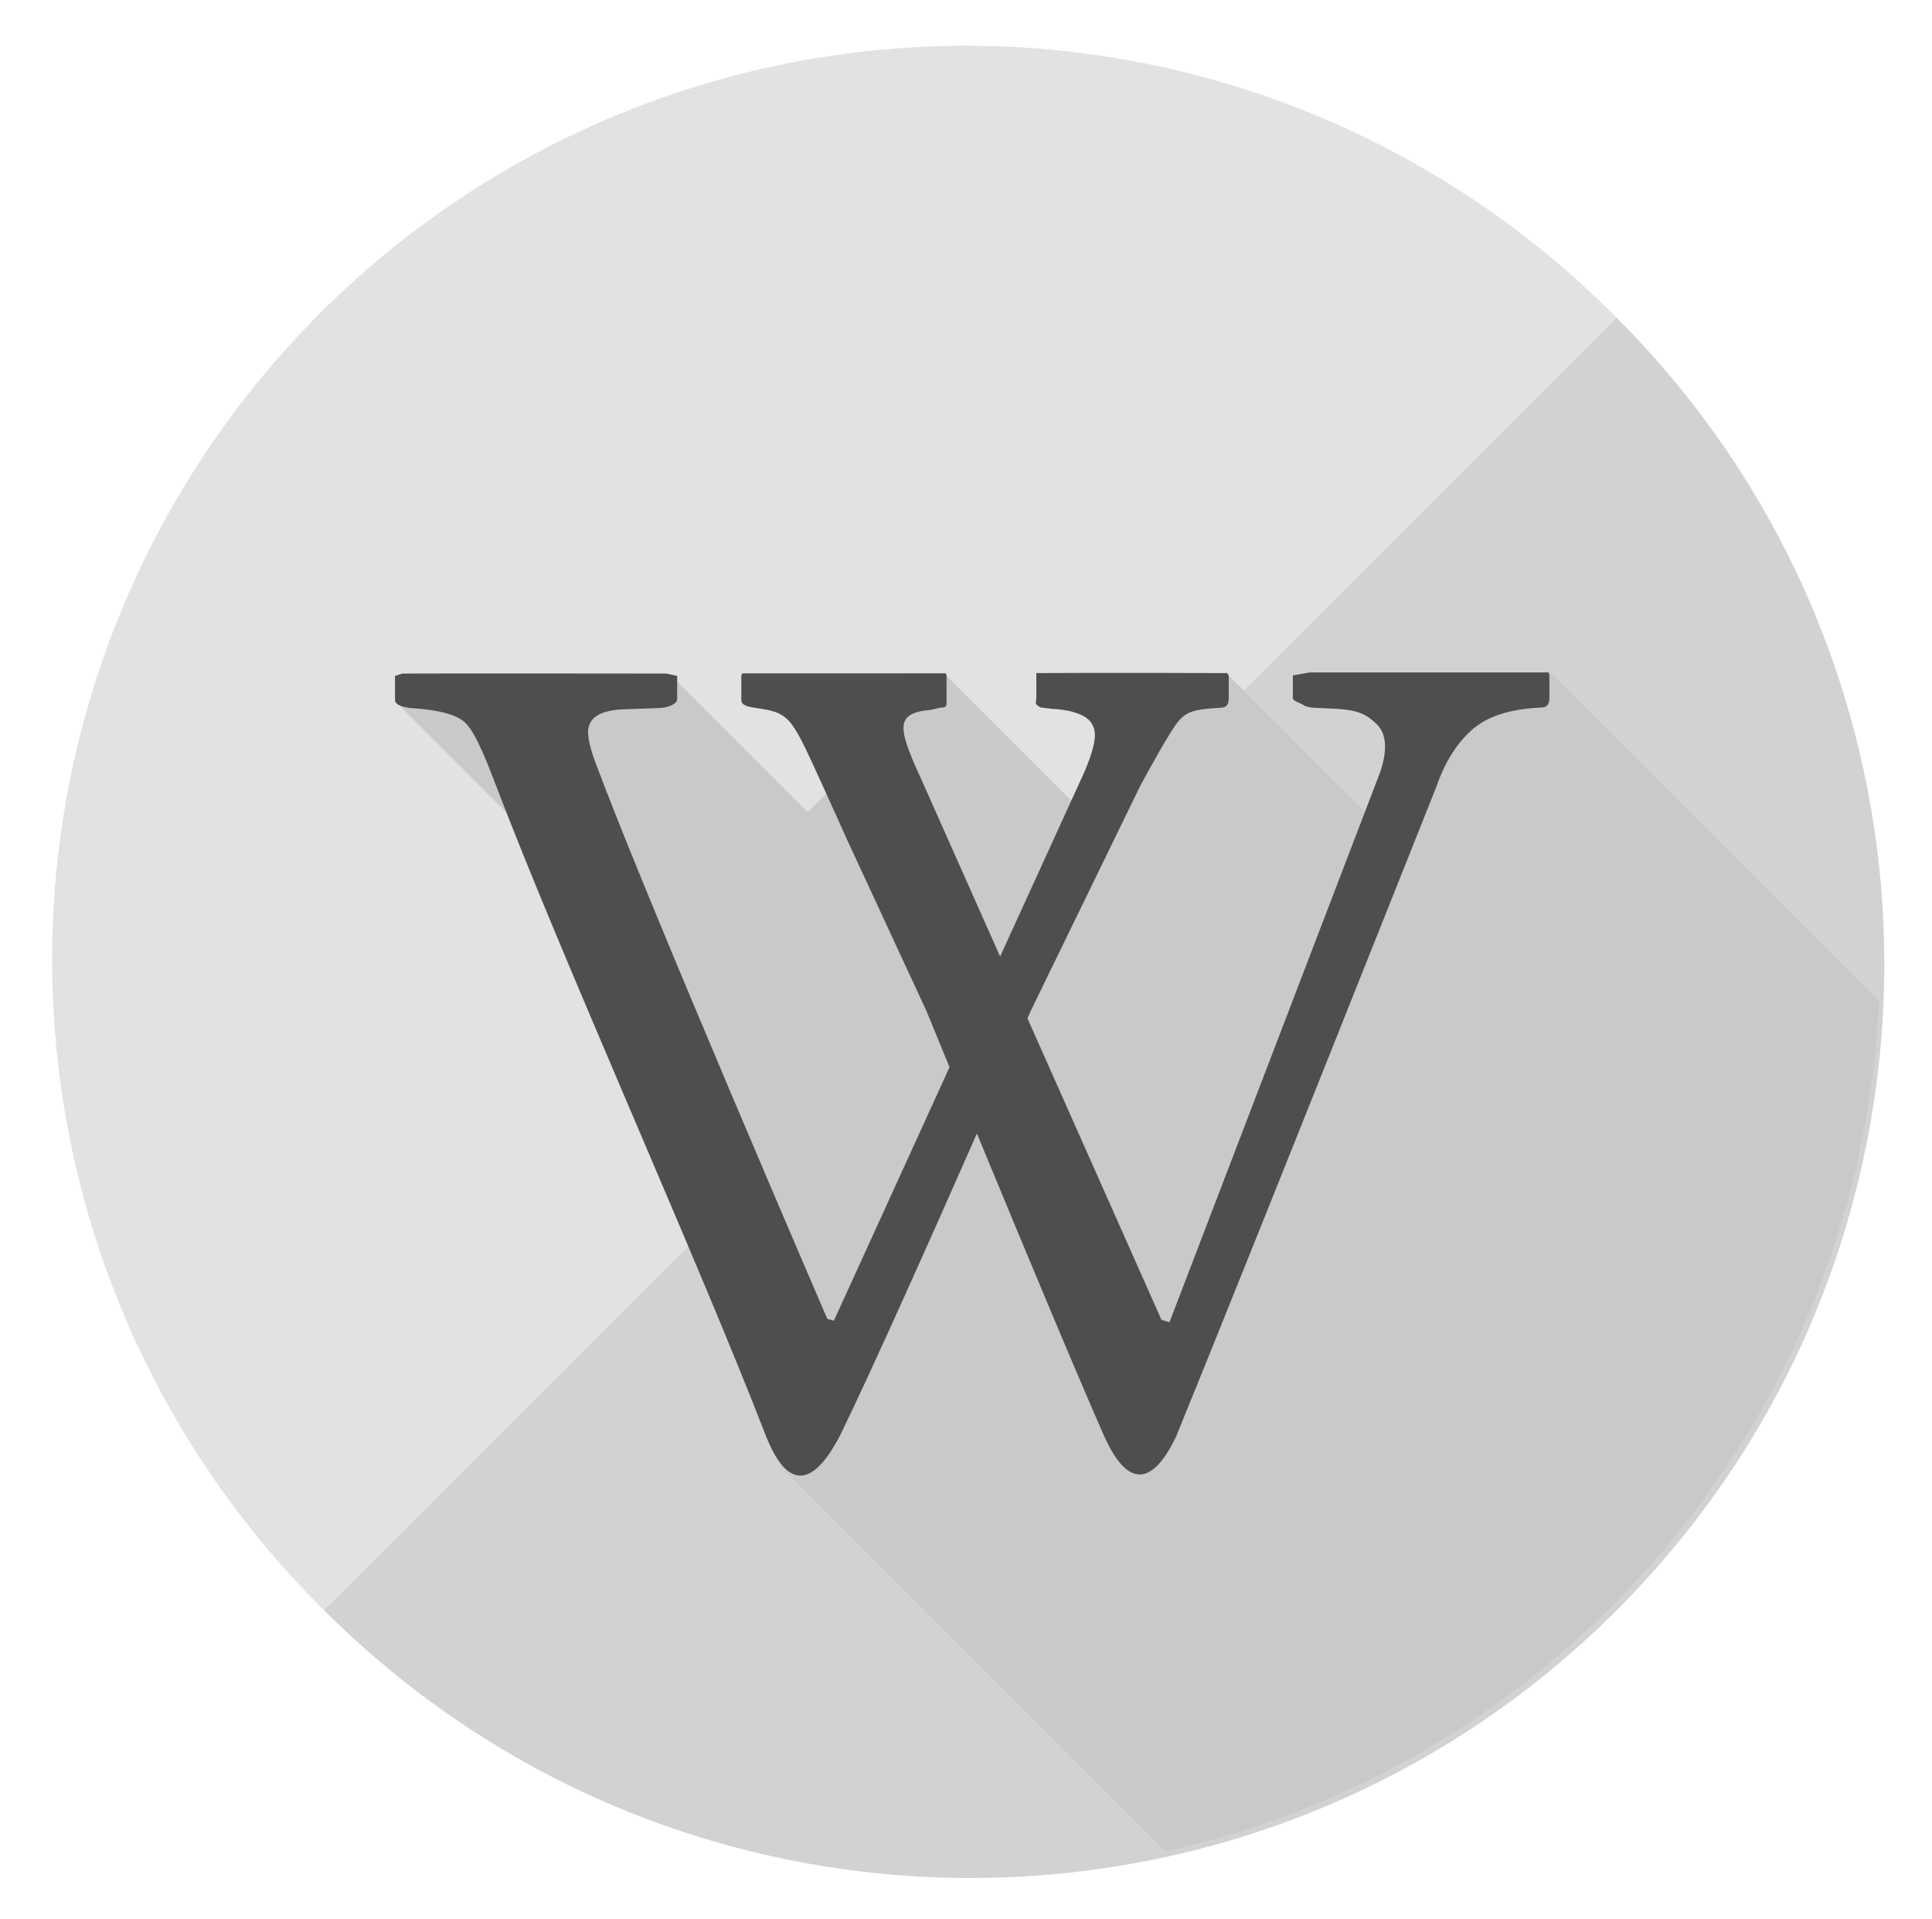
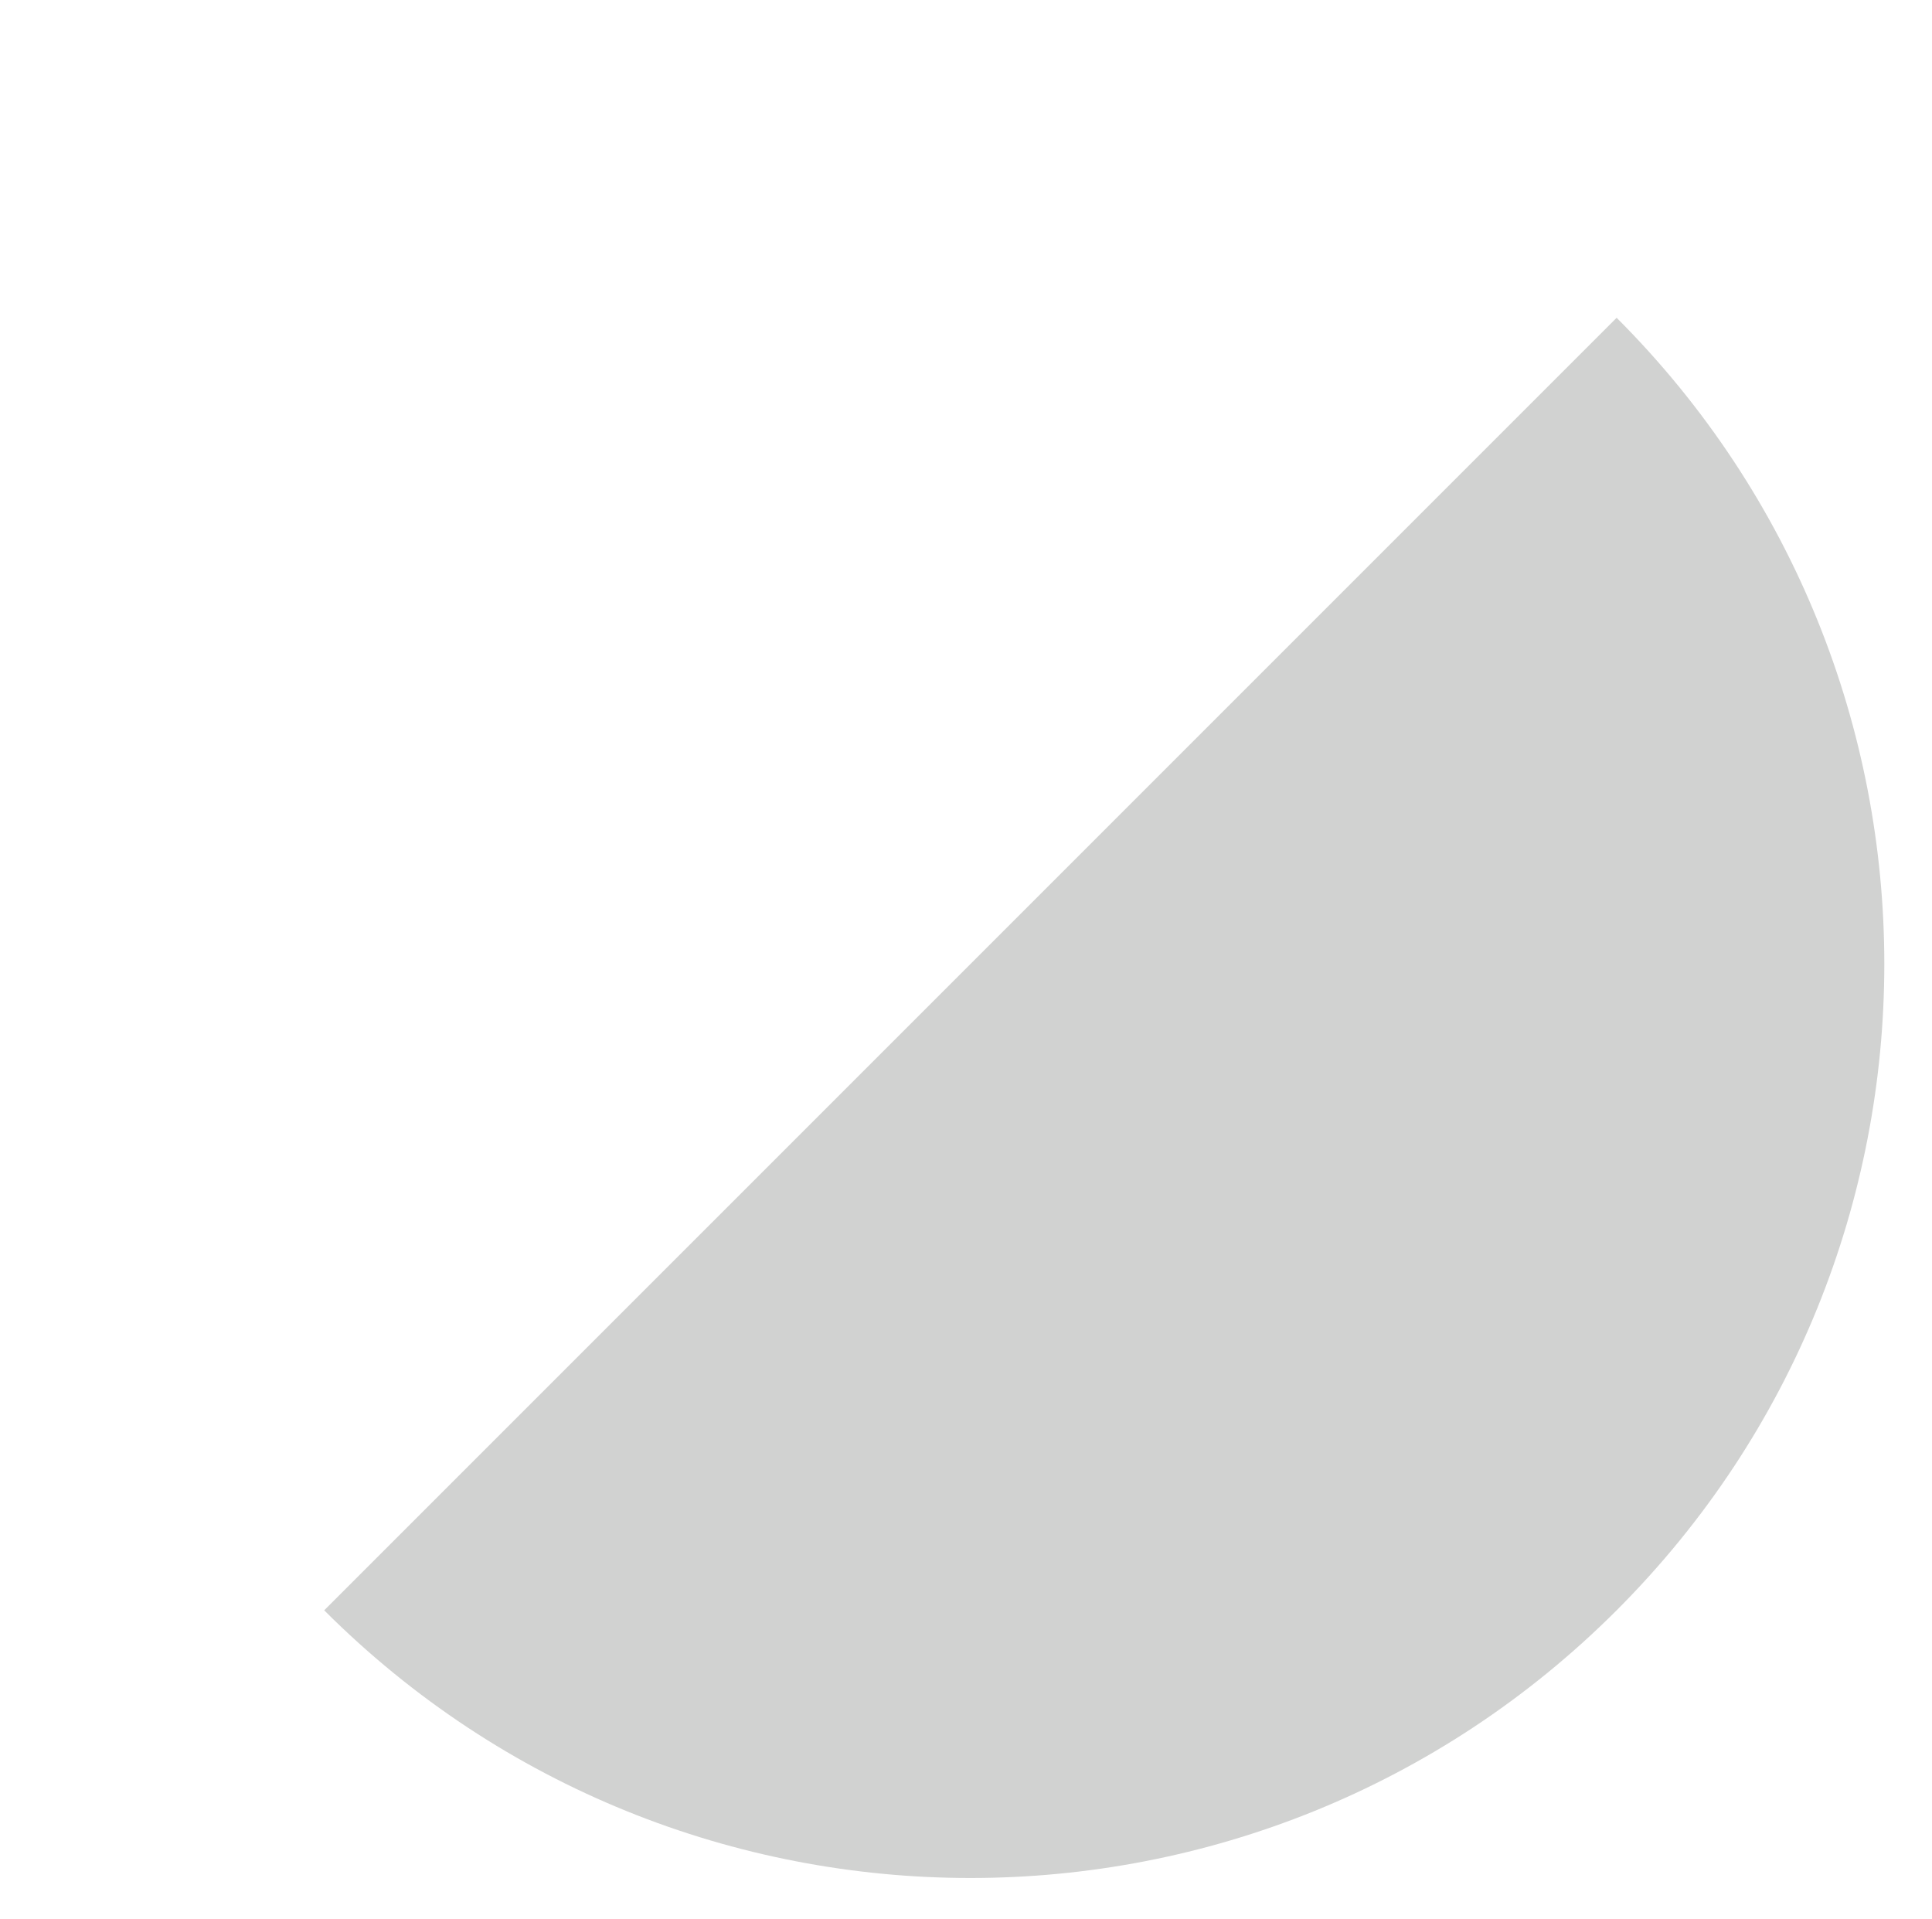
<svg xmlns="http://www.w3.org/2000/svg" enable-background="new 0 0 133.888 133" height="133px" id="Layer_1" version="1.1" viewBox="0 0 133.888 133" width="133.888px" xml:space="preserve">
  <g>
    <g>
      <g>
        <g>
-           <circle cx="66.944" cy="66.501" fill="#E2E2E2" r="63.333" />
-         </g>
+           </g>
      </g>
      <g>
        <g>
          <path d="M112.034,22.021c24.732,24.732,24.733,64.832-0.001,89.566c-24.733,24.732-64.834,24.732-89.566,0      L112.034,22.021z" fill="#D1D2D1" />
        </g>
      </g>
      <g>
-         <path d="M130.206,69.338l-22.791-22.79l-6.662,3.786l-4.603,7.479L85.139,46.801l-4.699,3.324l-5.088,6.463     l-9.844-9.844l-9.531,9.531l-9.312-9.311l-17.077-0.174l-2.002,2.004l9.688,9.688l16.859,43.181l26.638,26.638     C108.204,122.188,128.928,98.297,130.206,69.338z" fill="#C9C9C9" />
-       </g>
+         </g>
    </g>
-     <path d="M107.317,46.596c0,0-12.413,0-16.54,0l-1.182,0.203v1.588c0,0.188,0.563,0.344,0.72,0.46   c0.149,0.125,0.554,0.194,0.721,0.194l1.498,0.075c1.7,0.079,2.218,0.448,2.879,1.071c0.651,0.644,0.757,1.737,0.25,3.273   l-14.616,38.16l-0.558-0.165l-9.286-20.889c0.135-0.313,0.215-0.489,0.215-0.489l7.603-15.625c0.884-1.648,1.739-3.12,2.176-3.808   c0.793-1.252,1.181-1.487,3.344-1.597c0.442,0,0.61-0.218,0.61-0.656v-1.58l-0.11-0.17c0,0-9.087-0.031-13.226,0l0.003,0.162v1.582   c0,0.193-0.105,0.348,0.04,0.464c0.156,0.125,0.223,0.19,0.391,0.19l0.62,0.078c1.692,0.08,2.447,0.566,2.679,0.87   c0.404,0.547,0.592,1.13-0.386,3.478l-5.854,12.817l-5.289-11.891c-1.734-3.798-2.164-4.974,0.451-5.194l0.703-0.161   c0.503,0,0.424-0.2,0.424-0.578v-1.661l-0.053-0.138c0,0-9.689,0-14.109,0.003l-0.061,0.164v1.666c0,0.373,0.37,0.471,1.054,0.573   c2.448,0.353,2.406,0.634,4.825,5.908c0.362,0.79,1.43,3.173,1.43,3.173l5.516,11.903c0,0,0.625,1.528,1.604,3.901l-8.014,17.567   l-0.458-0.128c0,0-12.437-28.818-16.033-38.459c-0.379-0.993-0.544-1.736-0.544-2.194c0-0.979,0.804-1.511,2.412-1.581l2.444-0.088   c0.5,0,1.319-0.209,1.319-0.646v-1.581l-0.736-0.164c0,0-15.236-0.019-18.313,0l-0.507,0.164v1.663c0,0.298,0.399,0.484,1.09,0.563   c1.893,0.115,3.164,0.443,3.761,0.999c0.594,0.558,1.238,1.969,2.073,4.167c4.522,11.932,14.135,33.227,18.814,45.357   c1.345,3.309,3.043,3.824,5.097-0.104c2.114-4.309,6.38-13.875,9.491-20.936c2.912,7.043,6.875,16.572,8.787,20.891   c1.522,3.455,3.258,3.795,5.019,0.103c4.606-11.248,18.063-45.1,18.063-45.1c0.582-1.661,1.395-2.94,2.441-3.871   c1.038-0.918,2.585-1.438,4.753-1.538c0.439,0,0.611-0.223,0.611-0.651v-1.588L107.317,46.596z" fill="#4E4E4E" id="Wikipedia_2_" />
  </g>
</svg>